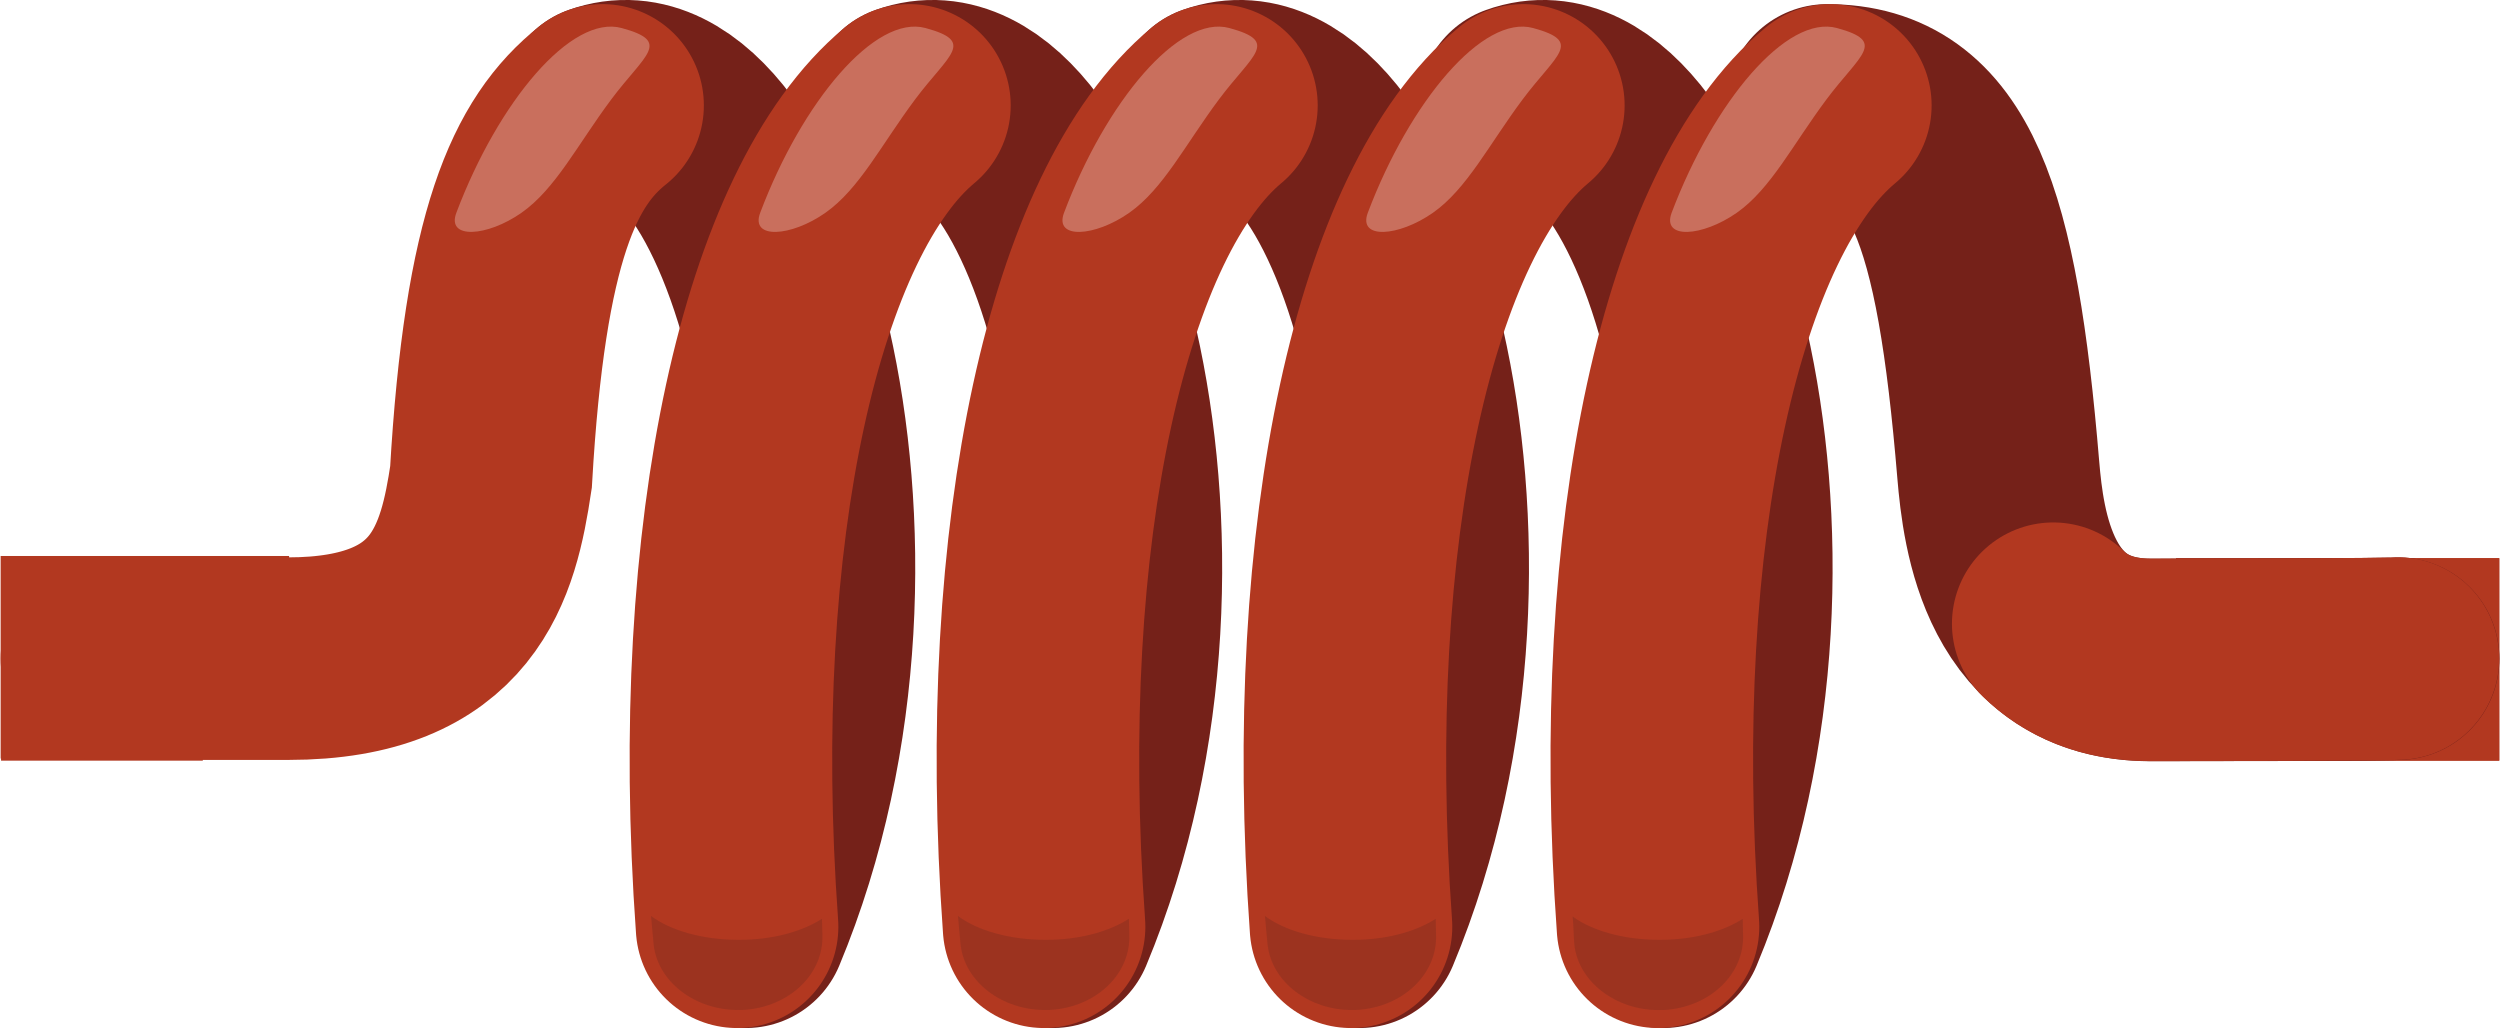
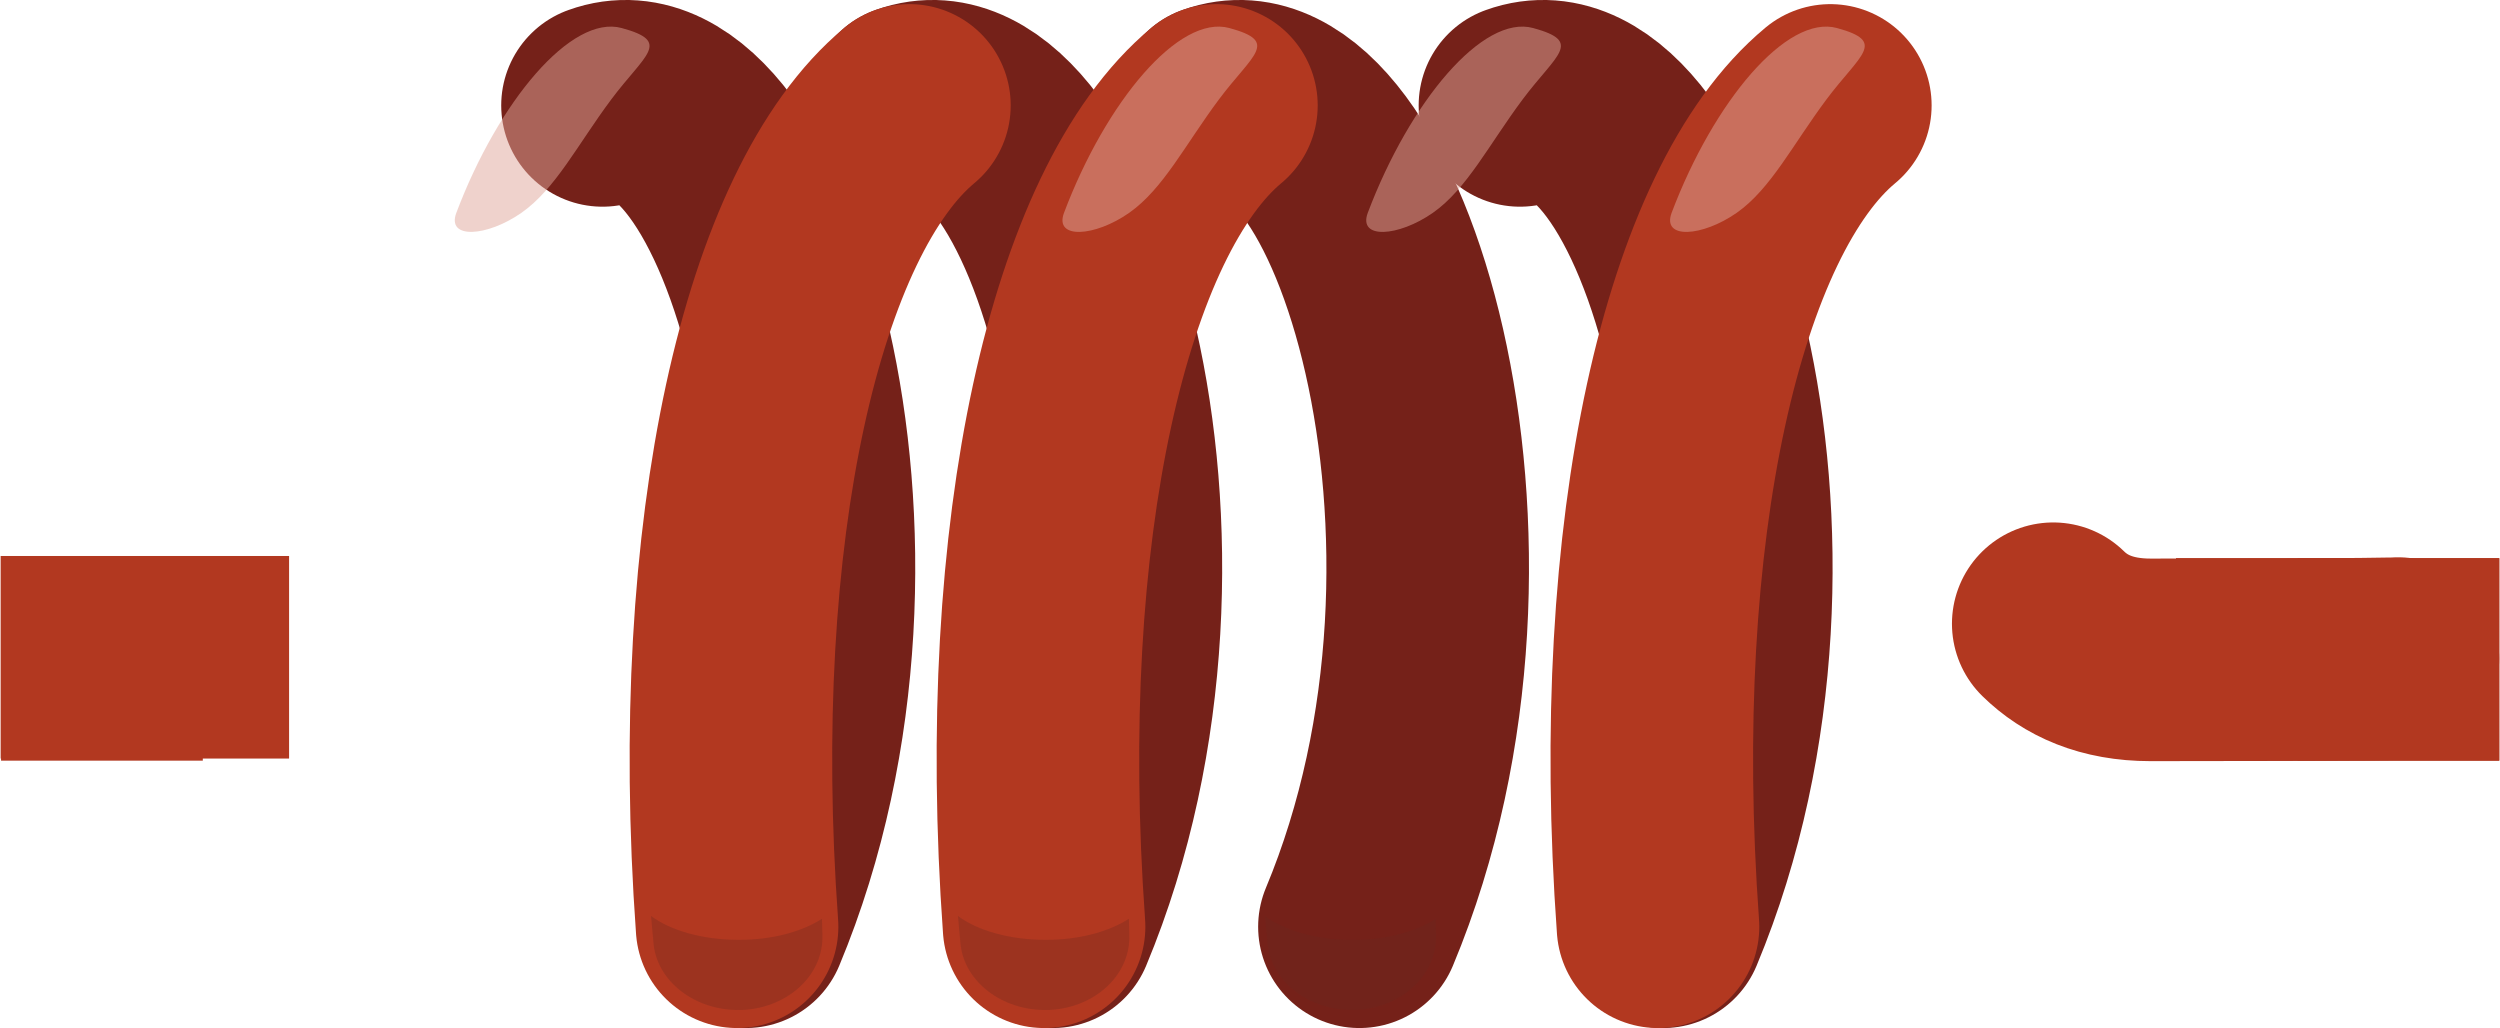
<svg xmlns="http://www.w3.org/2000/svg" version="1.2" baseProfile="tiny" id="Layer_1" x="0px" y="0px" width="0.428in" height="0.176in" viewBox="0 0 30.839 12.688" enable-background="new 0 0 30.839 12.688" xml:space="preserve">
  <rect id="connector0terminal" x="0.005" y="6.89" fill="#B23820" width="2.49" height="2.498" />
  <rect id="connector1terminal" x="28.349" y="6.89" fill="#B23820" width="2.49" height="2.498" />
  <rect id="connector0pin" y="6.862" fill="#B23820" width="3.56" height="2.5" />
  <rect id="connector1pin" x="26.848" y="6.888" fill="#B23820" width="3.989" height="2.5" />
  <g id="breadboard">
    <path fill="none" stroke="#752119" stroke-width="2.5" stroke-linecap="round" d="M7.428,1.301   C9.275,0.63,11.18,6.684,9.196,11.438" />
    <path fill="none" stroke="#752119" stroke-width="2.5" stroke-linecap="round" d="M11.216,1.301   c1.847-0.671,3.752,5.383,1.768,10.137" />
    <path fill="none" stroke="#752119" stroke-width="2.5" stroke-linecap="round" d="M15.005,1.301   c1.845-0.671,3.75,5.383,1.765,10.137" />
    <path fill="none" stroke="#752119" stroke-width="2.5" stroke-linecap="round" d="M18.751,1.301   c1.847-0.671,3.75,5.383,1.767,10.137" />
-     <path fill="none" stroke="#752119" stroke-width="2.5" stroke-linecap="round" d="M22.541,1.301c1.391,0,1.85,1.331,2.114,4.501   c0.062,0.729,0.25,2.343,1.882,2.343c2.838,0,3.053-0.016,3.053-0.016" />
    <path fill="none" stroke="#B23820" stroke-width="2.5" stroke-linecap="round" d="M25.333,7.698   c0.273,0.268,0.656,0.446,1.201,0.446c2.838,0,3.053-0.016,3.053-0.016" />
-     <path fill="none" stroke="#B23820" stroke-width="2.5" stroke-linecap="round" d="M7.429,1.301   c-0.71,0.565-1.205,1.588-1.377,4.587C5.896,6.926,5.613,8.129,3.548,8.129c-1.948,0-2.298,0-2.298,0" />
    <path fill="none" stroke="#B23820" stroke-width="2.5" stroke-linecap="round" d="M9.089,11.438   C8.733,6.515,9.657,2.597,11.216,1.301" />
    <g opacity="0.3">
      <path fill="#68271E" d="M9.196,11.598c-0.029,0-0.06,0.001-0.092,0.001c-0.448,0-0.841-0.118-1.077-0.294    c0.012,0.119,0.02,0.241,0.033,0.359c0.055,0.459,0.513,0.801,1.038,0.801c0.025,0,0.048,0,0.073-0.001    c0.56-0.034,0.991-0.441,0.971-0.931c-0.003-0.063-0.002-0.131-0.005-0.194C9.915,11.483,9.586,11.585,9.196,11.598z" />
    </g>
    <path fill="none" stroke="#B23820" stroke-width="2.5" stroke-linecap="round" d="M12.878,11.438   c-0.356-4.923,0.567-8.841,2.127-10.137" />
-     <path fill="none" stroke="#B23820" stroke-width="2.5" stroke-linecap="round" d="M16.666,11.438   c-0.354-4.923,0.567-8.841,2.127-10.137" />
    <path fill="none" stroke="#B23820" stroke-width="2.5" stroke-linecap="round" d="M20.455,11.438   c-0.357-4.923,0.565-8.841,2.127-10.137" />
    <path opacity="0.5" fill="#E0A69B" d="M5.624,2.627c0.519-1.375,1.419-2.45,2.041-2.281s0.288,0.324-0.128,0.88   c-0.416,0.557-0.688,1.106-1.11,1.401C6.005,2.922,5.5,2.958,5.624,2.627z" />
-     <path opacity="0.5" fill="#E0A69B" d="M9.374,2.627c0.519-1.375,1.419-2.45,2.041-2.281s0.288,0.324-0.128,0.88   c-0.416,0.557-0.687,1.105-1.109,1.401C9.756,2.923,9.25,2.958,9.374,2.627z" />
    <path opacity="0.5" fill="#E0A69B" d="M13.124,2.627c0.519-1.375,1.419-2.45,2.041-2.281s0.288,0.324-0.128,0.88   c-0.416,0.557-0.687,1.105-1.109,1.401C13.506,2.923,13,2.958,13.124,2.627z" />
    <path opacity="0.5" fill="#E0A69B" d="M16.873,2.627c0.52-1.375,1.42-2.45,2.041-2.281s0.287,0.324-0.129,0.88   c-0.416,0.557-0.687,1.105-1.109,1.401C17.251,2.923,16.75,2.958,16.873,2.627z" />
    <path opacity="0.5" fill="#E0A69B" d="M20.623,2.627c0.52-1.375,1.42-2.45,2.041-2.281s0.287,0.324-0.129,0.88   c-0.416,0.557-0.687,1.105-1.109,1.401C21.001,2.923,20.5,2.958,20.623,2.627z" />
    <g opacity="0.3">
      <path fill="#68271E" d="M12.984,11.598c-0.029,0-0.06,0.001-0.092,0.001c-0.448,0-0.841-0.118-1.077-0.294    c0.012,0.119,0.02,0.241,0.033,0.359c0.055,0.459,0.513,0.801,1.038,0.801c0.025,0,0.048,0,0.073-0.001    c0.56-0.034,0.991-0.441,0.971-0.931c-0.003-0.063-0.002-0.131-0.005-0.194C13.703,11.483,13.374,11.585,12.984,11.598z" />
    </g>
    <g opacity="0.3">
      <path fill="#68271E" d="M16.772,11.598c-0.028,0-0.062,0.001-0.092,0.001c-0.448,0-0.84-0.118-1.076-0.294    c0.012,0.119,0.02,0.241,0.033,0.359c0.055,0.459,0.513,0.801,1.034,0.801c0.025,0,0.05,0,0.074-0.001    c0.56-0.034,0.99-0.441,0.971-0.931c-0.004-0.063-0.002-0.132-0.004-0.194C17.49,11.483,17.162,11.585,16.772,11.598z" />
    </g>
    <g opacity="0.3">
-       <path fill="#68271E" d="M20.559,11.598c-0.029,0-0.06,0.001-0.093,0.001c-0.441,0-0.829-0.115-1.065-0.288    c0.013,0.116,0.011,0.238,0.022,0.354c0.056,0.459,0.515,0.801,1.037,0.801c0.025,0,0.049,0,0.074-0.001    c0.56-0.034,0.99-0.441,0.971-0.931c-0.004-0.063-0.002-0.132-0.004-0.194C21.279,11.483,20.951,11.585,20.559,11.598z" />
-     </g>
+       </g>
  </g>
</svg>